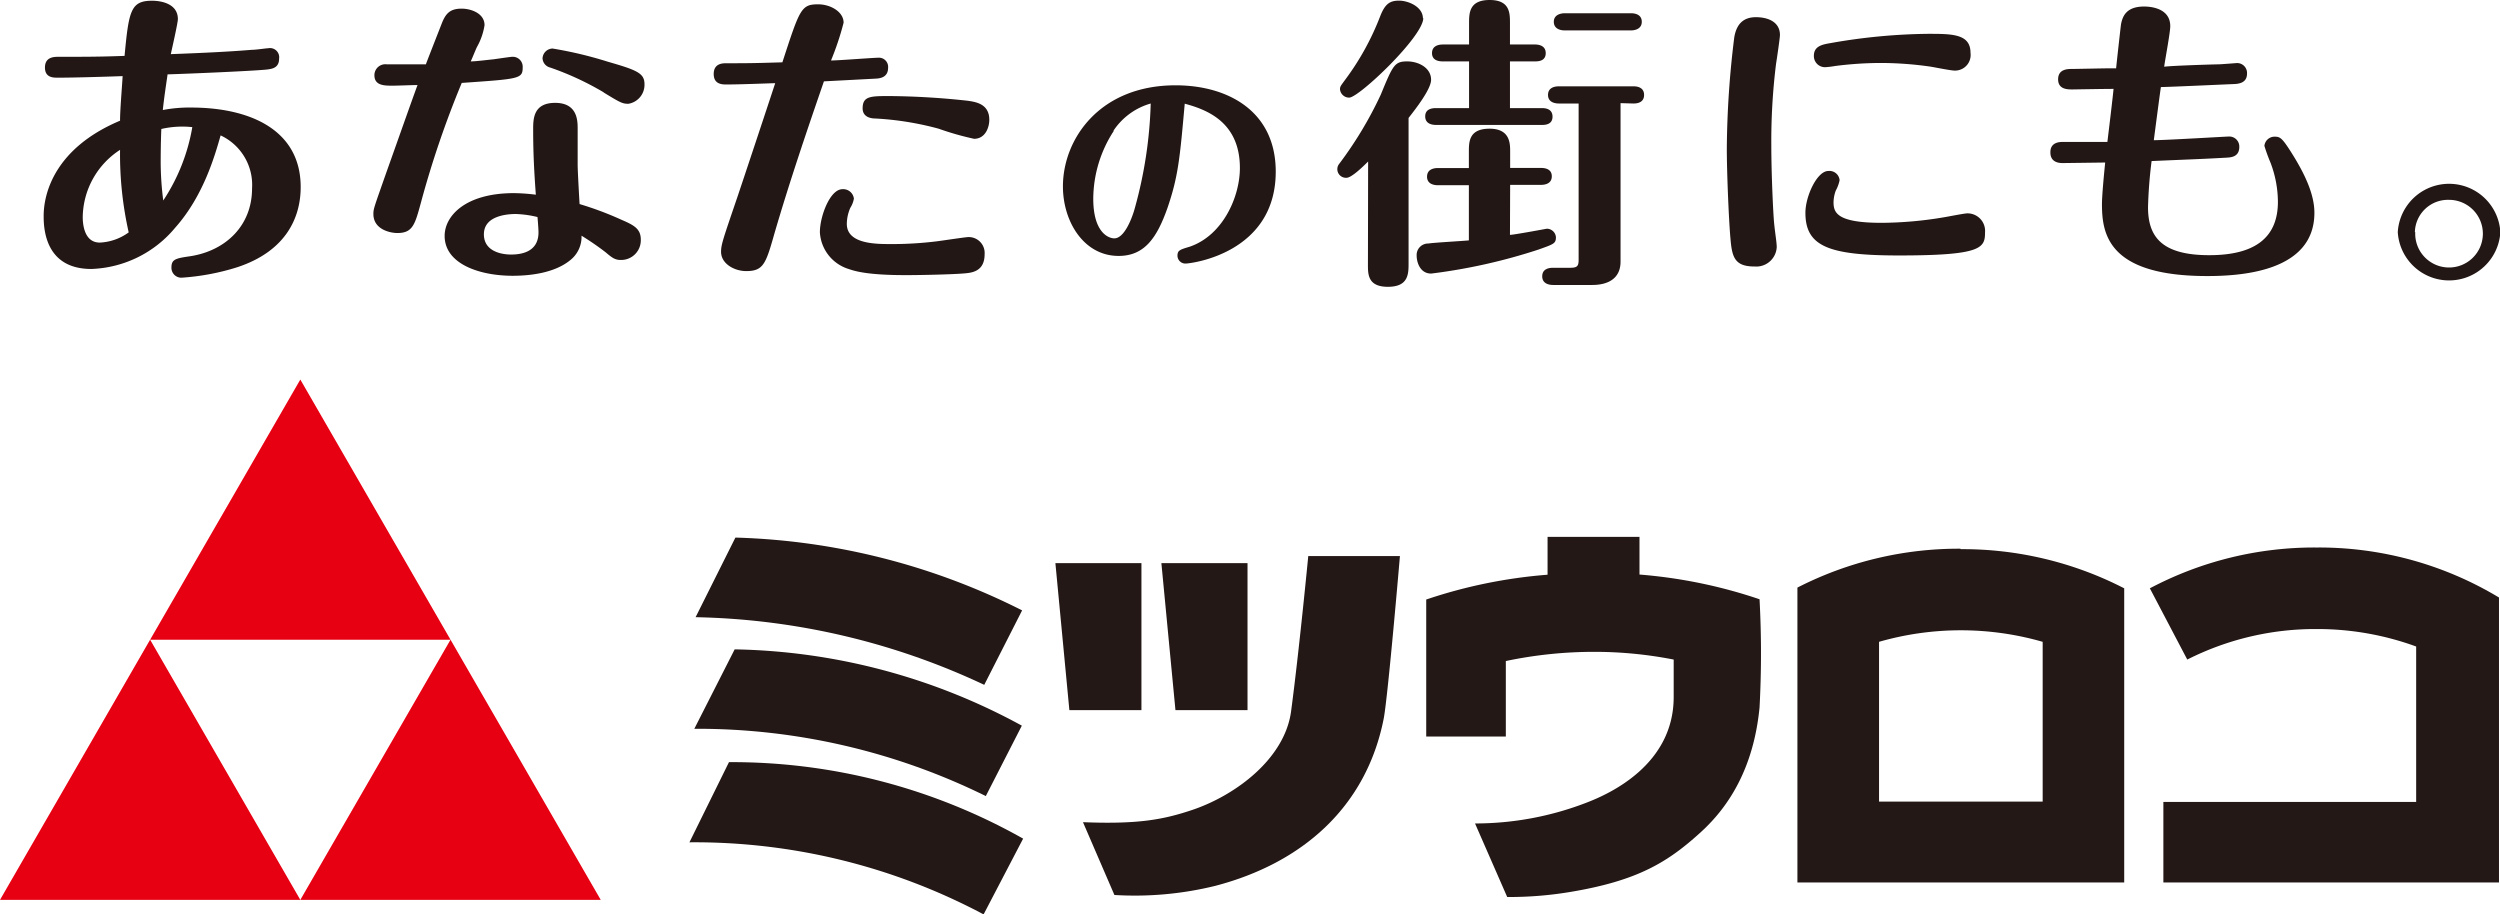
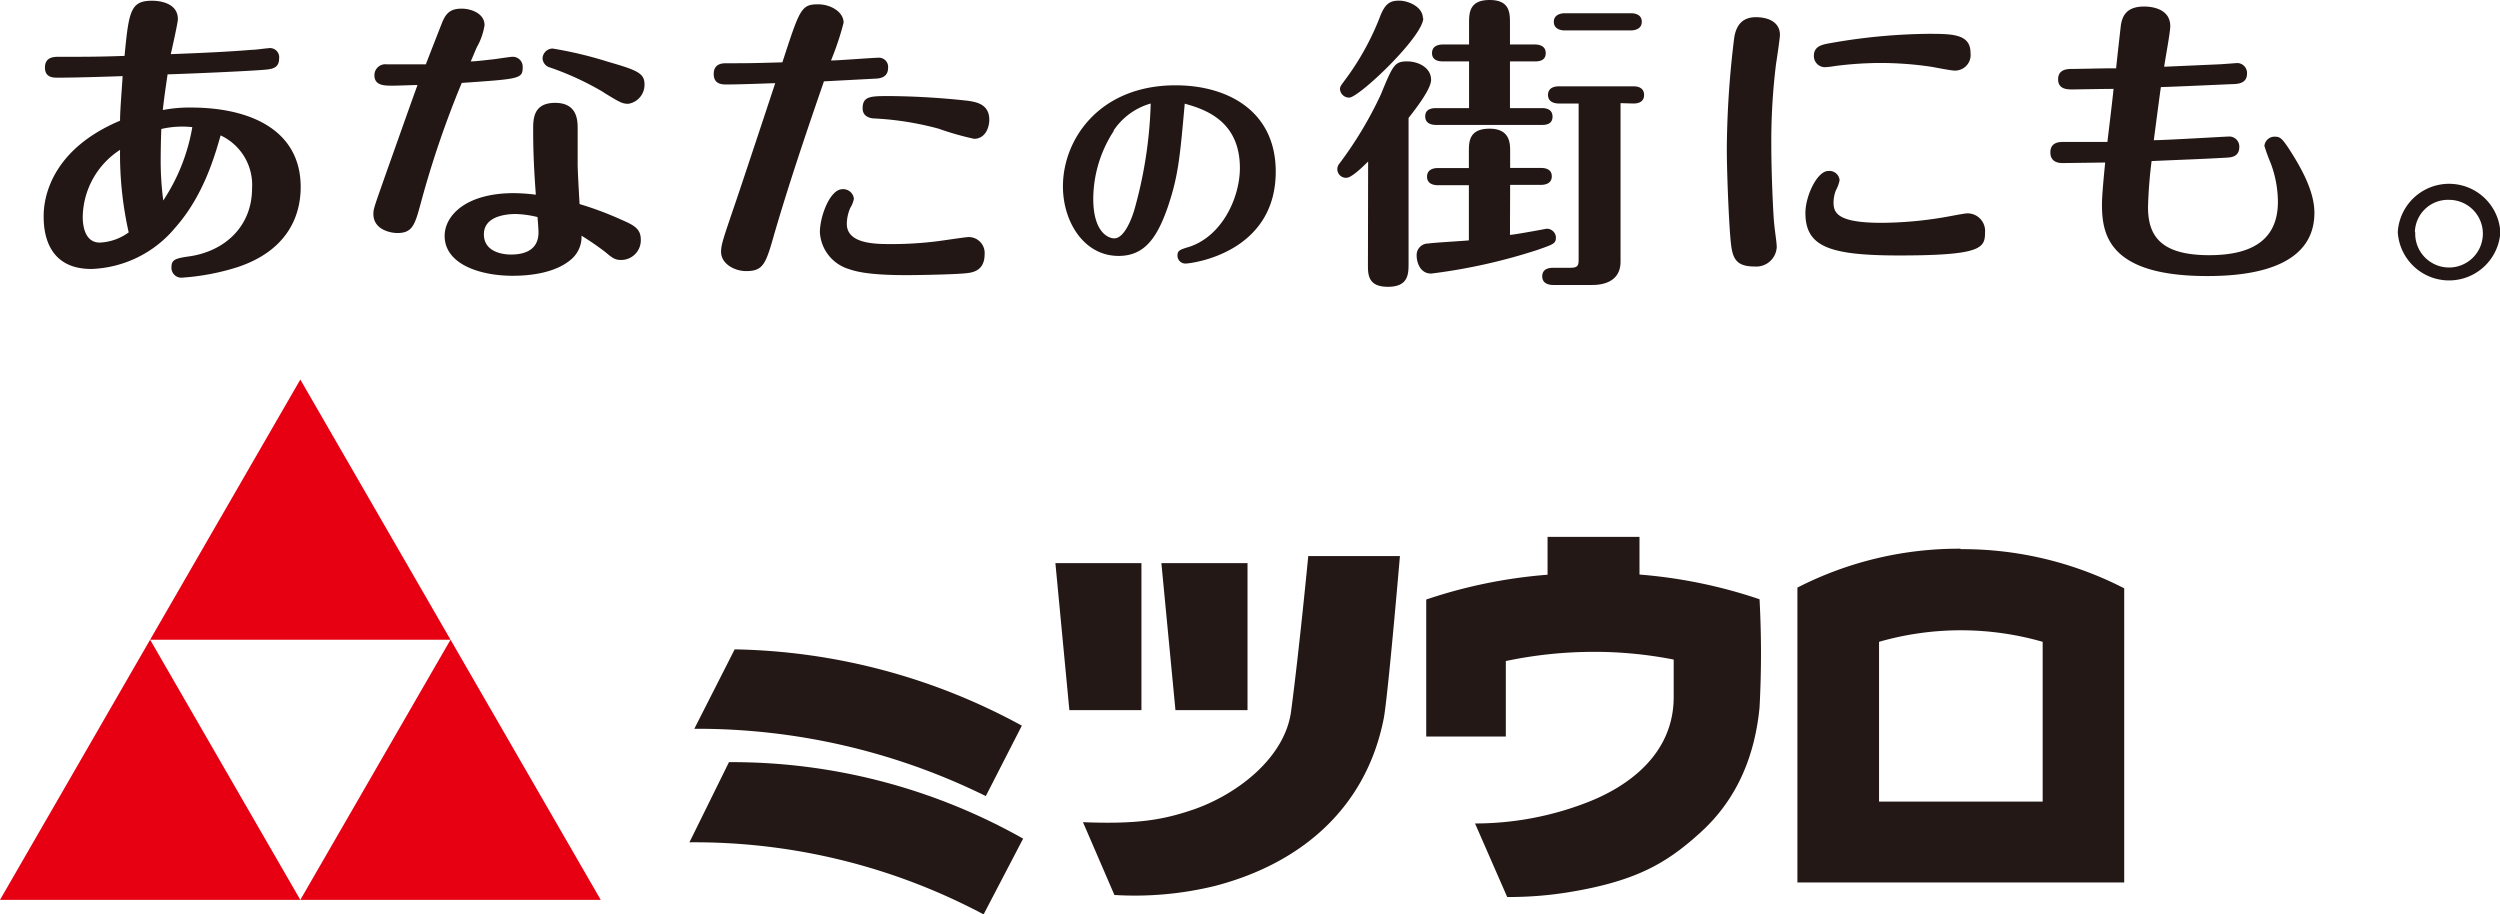
<svg xmlns="http://www.w3.org/2000/svg" viewBox="0 0 271.96 99.47">
  <defs>
    <style>.cls-1{fill:#221714;}.cls-2{fill:#e60012;}.cls-3{fill:#231815;}</style>
  </defs>
  <g id="レイヤー_2" data-name="レイヤー 2">
    <g id="テキスト_駅舎_デザイン要素" data-name="テキスト・駅舎・デザイン要素">
      <path class="cls-1" d="M6.26,8.45c-.46,0-1.37,0-1.37-1.1s.88-1.17,1.44-1.17c2.95,0,4.45,0,7.22-.1.46-4.91.67-6,3-6,.8,0,2.8.23,2.8,2,0,.4-.63,3.17-.77,3.81,3.75-.14,6.38-.27,8.8-.47.49,0,1.55-.17,1.79-.17a1,1,0,0,1,1.19,1.14c0,1-.77,1.1-1.29,1.17-1.58.17-8.8.47-10.84.53-.14,1-.35,2.31-.52,3.88a15.07,15.07,0,0,1,3.08-.27c6.31,0,11.92,2.37,11.92,8.65,0,3.41-1.68,7-6.9,8.72a25.69,25.69,0,0,1-5.93,1.13,1.08,1.08,0,0,1-1.23-1.1c0-.9.46-1,2.07-1.23,3.82-.6,6.7-3.31,6.7-7.38A5.94,5.94,0,0,0,24,14.73c-.63,2.2-1.86,6.58-4.95,10.05a12.4,12.4,0,0,1-9.11,4.48c-4.77,0-5.19-3.94-5.19-5.68C4.72,21,6,16.1,13.06,13.13c0-1.21.21-3.58.28-4.85C11.38,8.35,8.15,8.45,6.26,8.45Zm6.8,7.85A8.86,8.86,0,0,0,9,23.61c0,.81.17,2.78,1.86,2.78A5.77,5.77,0,0,0,14,25.28,38.65,38.65,0,0,1,13.06,16.3Zm7.86-2.47a10.17,10.17,0,0,0-3.37.2c-.07,1.7-.07,3.37-.07,3.64a33.34,33.34,0,0,0,.28,4.14A20.74,20.74,0,0,0,20.92,13.83Z" />
      <path class="cls-1" d="M48.05,2.57c.42-1.07.88-1.63,2.17-1.63,1,0,2.49.5,2.49,1.8a7,7,0,0,1-.84,2.4c-.17.37-.49,1.17-.66,1.54.56,0,1.85-.17,2.49-.23.49-.07,1.85-.27,2-.27a1.08,1.08,0,0,1,1.16,1.13c0,1.27-.32,1.27-6.63,1.71a105.85,105.85,0,0,0-4.45,13.06c-.64,2.34-.88,3.27-2.56,3.27-.67,0-2.6-.33-2.6-2.07,0-.57.07-.7,1.37-4.41.8-2.24,2.87-8.11,3.43-9.62-.52,0-2.13.07-2.69.07-.92,0-2,0-2-1.14A1.19,1.19,0,0,1,42.09,7l4.24,0C46.4,6.78,47.1,5,48.05,2.57ZM58,14.1c0-1.14,0-2.91,2.39-2.91s2.45,1.87,2.45,2.77c0,.64,0,3.44,0,4s.17,3.64.21,4.24a35.52,35.52,0,0,1,4.56,1.71c1.4.6,2.1,1,2.1,2.17a2.14,2.14,0,0,1-2.17,2.2c-.6,0-.92-.2-1.65-.83a30.46,30.46,0,0,0-2.63-1.81,3.22,3.22,0,0,1-1.05,2.51C60.39,29.79,57.38,30,55.76,30c-3.5,0-7.39-1.24-7.39-4.34,0-2.18,2.27-4.65,7.53-4.65a20.65,20.65,0,0,1,2.39.17C58.11,18.7,58,16.7,58,14.1Zm-1.86,9.18c-.84,0-3.5.13-3.5,2.21,0,1.9,2,2.2,2.94,2.2s3-.17,3-2.41c0-.3-.07-1.26-.11-1.67A11.45,11.45,0,0,0,56.11,23.28Zm9.54-13.23a31.8,31.8,0,0,0-5.82-2.7,1.09,1.09,0,0,1-.84-1,1.12,1.12,0,0,1,1.09-1.07,42.89,42.89,0,0,1,6,1.43c3.15.91,4,1.24,4,2.44a2.09,2.09,0,0,1-1.75,2.14C67.69,11.29,67.48,11.16,65.65,10.05Z" />
      <path class="cls-1" d="M84.26,25.35c-.94,3.31-1.19,4.14-3.08,4.14-1.3,0-2.74-.8-2.74-2.1,0-.8.25-1.47,1.76-5.91.59-1.74,3.22-9.66,4.13-12.43-.42,0-3.64.14-5.29.14-.46,0-1.4,0-1.4-1.14S78.58,6.88,79,6.88c2.35,0,2.74,0,6.11-.1C87,1,87.14.47,89,.47c1.33,0,2.77.8,2.77,2A30.61,30.61,0,0,1,90.4,6.58c.81,0,4.59-.3,5.12-.3a1,1,0,0,1,1.09,1.1c0,1-.81,1.14-1.27,1.17l-5.71.3C87.74,14.33,85.88,19.81,84.26,25.35Zm8.63-3.74a2.74,2.74,0,0,1-.39,1,4.46,4.46,0,0,0-.38,1.74c0,2.2,3.15,2.2,4.8,2.2a39.49,39.49,0,0,0,5-.3c1-.13,3.12-.46,3.44-.46a1.73,1.73,0,0,1,1.75,1.87c0,1.87-1.4,2-2.07,2.07-1.33.13-4.94.2-6.52.2-4.31,0-5.61-.47-6.21-.67a4.44,4.44,0,0,1-3.12-4c0-1.71,1.09-4.68,2.46-4.68A1.17,1.17,0,0,1,92.89,21.61Zm3.89-11.16a83.22,83.22,0,0,1,8.49.51c.87.13,2.35.33,2.35,2.07,0,.87-.46,2.07-1.65,2.07a31.06,31.06,0,0,1-3.86-1.1,32.81,32.81,0,0,0-6.91-1.11c-.42,0-1.36-.13-1.36-1.1C93.84,10.45,94.71,10.45,96.78,10.45Z" />
      <path class="cls-1" d="M127,22.63c-1.15,3.25-2.5,5.21-5.31,5.21-3.8,0-6.06-3.75-6.06-7.56,0-5.16,4-11,12.25-11,5.68,0,10.9,2.8,10.9,9.39,0,8.92-9.26,10-9.8,10a.86.86,0,0,1-.89-.84c0-.6.26-.67,1.35-1,3.6-1.24,5.44-5.43,5.44-8.55,0-5-3.59-6.35-6-7C128.35,17.23,128.17,19.21,127,22.63Zm-5.83-8.4a13.61,13.61,0,0,0-2.24,7.39c0,3.69,1.67,4.31,2.29,4.31,1.15,0,2-2.41,2.24-3.32a47.32,47.32,0,0,0,1.72-11.35A7.23,7.23,0,0,0,121.12,14.23Z" />
      <path class="cls-1" d="M148.83,17.57c-.63.63-1.82,1.77-2.35,1.77a.94.94,0,0,1-1-.94.89.89,0,0,1,.17-.53,41.9,41.9,0,0,0,4.56-7.58c1.33-3.24,1.51-3.61,2.88-3.61,1.19,0,2.59.67,2.59,2,0,1-1.61,3.08-2.45,4.15V28.62c0,1.17,0,2.58-2.25,2.58s-2.17-1.44-2.17-2.54Zm6-15.6c0,2-7,8.65-8.06,8.65a1,1,0,0,1-1-.9c0-.3.07-.37.53-1a28.85,28.85,0,0,0,3.86-7C150.69.4,151.21.07,152.2.07S154.79.73,154.79,2Zm9.43,23.58c.42,0,4-.67,4-.67a1,1,0,0,1,1,.91c0,.7-.21.76-1.93,1.37a61.62,61.62,0,0,1-11.64,2.6c-1.23,0-1.58-1.27-1.58-1.94a1.25,1.25,0,0,1,1.27-1.33c.63-.1,3.71-.27,4.41-.34v-6h-3.36c-.39,0-1.19-.1-1.19-.93s.77-.94,1.19-.94h3.36V16.53c0-1.1,0-2.53,2.25-2.53s2.24,1.63,2.24,2.5v1.77l3.37,0c.35,0,1.16.07,1.16.91s-.81.93-1.16.93h-3.37Zm-4.45-13.79V6.68h-2.84c-.39,0-1.19-.07-1.19-.9s.77-.94,1.19-.94h2.84V2.57c0-1.13,0-2.57,2.24-2.57s2.21,1.47,2.21,2.57V4.84h2.7c.35,0,1.19.07,1.19.94s-.8.9-1.19.9h-2.7v5.08h3.47c.36,0,1.16.06,1.16.93s-.8.9-1.16.9h-11.5c-.42,0-1.19-.1-1.19-.93s.77-.9,1.19-.9Zm16.48-.54V28.46c0,1.8-1.3,2.54-3.09,2.54h-4.24c-.38,0-1.19-.1-1.19-.94s.77-.93,1.19-.93h1.86c.77,0,.91-.2.91-.87v-17h-2.14c-.38,0-1.19-.1-1.19-.93s.77-.94,1.19-.94h8.1c.35,0,1.16.07,1.16.94s-.81.93-1.16.93Zm1.12-9.78c.39,0,1.19.1,1.19.93s-.84.94-1.19.94h-7.19c-.42,0-1.19-.14-1.19-.94s.81-.93,1.19-.93Z" />
      <path class="cls-1" d="M188.24,25.89c-.18-2.07-.39-7.12-.39-9.76a102.54,102.54,0,0,1,.81-12.06c.24-1.46,1-2.2,2.35-2.2s2.62.53,2.62,1.94c0,.3-.35,2.7-.42,3.1a68.6,68.6,0,0,0-.52,8.79c0,3.27.21,7.68.31,8.62.11,1.1.28,2.07.28,2.57a2.23,2.23,0,0,1-2.42,2.1C188.62,29,188.41,27.86,188.24,25.89Zm27.7-.61c0,1.71-.39,2.51-9.37,2.51-7.68,0-10.17-1-10.17-4.64,0-1.81,1.27-4.55,2.49-4.55a1.11,1.11,0,0,1,1.23,1,4,4,0,0,1-.42,1.14,3.84,3.84,0,0,0-.24,1.26c0,1.14.38,2.24,5.22,2.24a41.85,41.85,0,0,0,6.77-.6c.45-.07,2.24-.43,2.56-.43A1.91,1.91,0,0,1,215.94,25.28Zm-3.3-17.6c-.42,0-2.24-.37-2.63-.43a38.39,38.39,0,0,0-5.44-.4,39.55,39.55,0,0,0-4.94.33,9.34,9.34,0,0,1-1.09.13,1.21,1.21,0,0,1-1.22-1.23c0-1.07.91-1.24,1.86-1.4a64,64,0,0,1,10.55-1c2.63,0,4.63,0,4.63,2.07A1.7,1.7,0,0,1,212.64,7.68Z" />
-       <path class="cls-1" d="M241.32,7c.24,0,2-.14,2-.14A1.08,1.08,0,0,1,244.44,8c0,1-.84,1.1-1.3,1.14-.18,0-7.29.33-8.07.33-.14.93-.66,4.94-.77,5.78,1.3,0,7.89-.4,8.21-.4a1.09,1.09,0,0,1,1.09,1.13c0,1.1-.92,1.14-1.37,1.17-3.09.17-3.58.17-8.17.37a50,50,0,0,0-.39,5c0,3.07,1.3,5.24,6.66,5.24,5,0,7.47-1.93,7.47-5.81a12.08,12.08,0,0,0-.8-4.24,19.13,19.13,0,0,1-.67-1.84,1.11,1.11,0,0,1,1.16-1c.56,0,.8.2,1.72,1.64,1.57,2.47,2.56,4.67,2.56,6.64,0,6.28-7.65,6.88-11.65,6.88-10.76,0-11.46-4.54-11.46-7.81,0-1,.24-3.44.35-4.54l-4.63.06c-1.33,0-1.33-.93-1.33-1.17s0-1.13,1.33-1.13c1.79,0,3,0,4.87,0,.11-.9.6-4.94.67-5.77-1.09,0-4.35.06-4.45.06-.56,0-1.58,0-1.58-1.1s1-1.13,1.51-1.13,3.61-.07,4.2-.07h.6c.07-.74.49-4.48.53-4.78.17-.9.59-1.94,2.52-1.94.7,0,2.84.17,2.84,2.14,0,.7-.59,3.78-.66,4.41C236.09,7.15,240.86,7,241.32,7Z" />
+       <path class="cls-1" d="M241.32,7c.24,0,2-.14,2-.14A1.08,1.08,0,0,1,244.44,8c0,1-.84,1.1-1.3,1.14-.18,0-7.29.33-8.07.33-.14.93-.66,4.94-.77,5.78,1.3,0,7.89-.4,8.21-.4a1.09,1.09,0,0,1,1.09,1.13c0,1.1-.92,1.14-1.37,1.17-3.09.17-3.58.17-8.17.37a50,50,0,0,0-.39,5c0,3.07,1.3,5.24,6.66,5.24,5,0,7.47-1.93,7.47-5.81a12.08,12.08,0,0,0-.8-4.24,19.13,19.13,0,0,1-.67-1.84,1.11,1.11,0,0,1,1.16-1c.56,0,.8.2,1.72,1.64,1.57,2.47,2.56,4.67,2.56,6.64,0,6.28-7.65,6.88-11.65,6.88-10.76,0-11.46-4.54-11.46-7.81,0-1,.24-3.44.35-4.54l-4.63.06c-1.33,0-1.33-.93-1.33-1.17s0-1.13,1.33-1.13c1.79,0,3,0,4.87,0,.11-.9.6-4.94.67-5.77-1.09,0-4.35.06-4.45.06-.56,0-1.58,0-1.58-1.1s1-1.13,1.51-1.13,3.61-.07,4.2-.07h.6c.07-.74.49-4.48.53-4.78.17-.9.59-1.94,2.52-1.94.7,0,2.84.17,2.84,2.14,0,.7-.59,3.78-.66,4.41Z" />
      <path class="cls-1" d="M272,25.25a5.59,5.59,0,0,1-11.16,0,5.59,5.59,0,0,1,11.16,0Zm-9.26,0a3.68,3.68,0,1,0,3.68-3.51A3.6,3.6,0,0,0,262.7,25.25Z" />
      <polygon class="cls-2" points="0 97.89 16.33 69.59 32.67 97.89 0 97.89" />
      <polygon class="cls-2" points="32.67 97.89 49.01 69.59 65.35 97.89 32.67 97.89" />
      <polygon class="cls-2" points="16.33 69.59 32.67 41.29 49.01 69.59 16.33 69.59" />
      <polygon class="cls-3" points="114.81 61.26 124.17 61.26 124.17 77.25 116.33 77.25 114.81 61.26" />
      <polygon class="cls-3" points="126.34 61.26 135.71 61.26 135.71 77.25 127.87 77.25 126.34 61.26" />
      <path class="cls-3" d="M142.29,60.49h10S151,75.64,150.53,78.15c-1.89,9.64-8.85,15.73-18.3,18.21a36.61,36.61,0,0,1-11,1l-3.42-7.92c6,.24,8.76-.27,12-1.37,4.68-1.61,9.95-5.56,10.64-10.69.88-6.61,1.87-16.91,1.87-16.91" />
      <path class="cls-3" d="M178.35,62.53V58.4h-10v4.12a54.39,54.39,0,0,0-13.2,2.7v14.9h8.66V71.91a46.56,46.56,0,0,1,9.48-1,44.69,44.69,0,0,1,8.78.84v4.08c0,7.39-7,10.53-9.44,11.47a33.67,33.67,0,0,1-12.17,2.28l3.5,8A40.3,40.3,0,0,0,171,97c7.18-1.22,10.44-3.2,14.07-6.52,3.06-2.8,5.7-7,6.34-13.51a110.21,110.21,0,0,0,0-11.78,53.9,53.9,0,0,0-13.08-2.69" />
      <path class="cls-3" d="M204.41,87.2V69.82a32.19,32.19,0,0,1,17.8,0V87.2Zm8.87-27.51a38.5,38.5,0,0,0-17.75,4.23V96h35.55V64a38.41,38.41,0,0,0-17.8-4.26" />
-       <path class="cls-3" d="M252,59.56A38.21,38.21,0,0,0,233.87,64l4.07,7.75A30.83,30.83,0,0,1,252,68.43a31.28,31.28,0,0,1,10.84,1.9V87.24h-27.5V96h36.51V65A37.92,37.92,0,0,0,252,59.56" />
-       <path class="cls-3" d="M80,58.48a73.63,73.63,0,0,1,31.19,7.92l-4.12,8.1a77.09,77.09,0,0,0-31.4-7.36Z" />
      <path class="cls-3" d="M111.16,78.94l-3.92,7.66a70.92,70.92,0,0,0-31.71-7.32l4.39-8.64a67.5,67.5,0,0,1,31.24,8.3" />
      <path class="cls-3" d="M79.3,82.91a64.44,64.44,0,0,1,32,8.32L107,99.47a66.94,66.94,0,0,0-32-7.84Z" />
    </g>
  </g>
</svg>